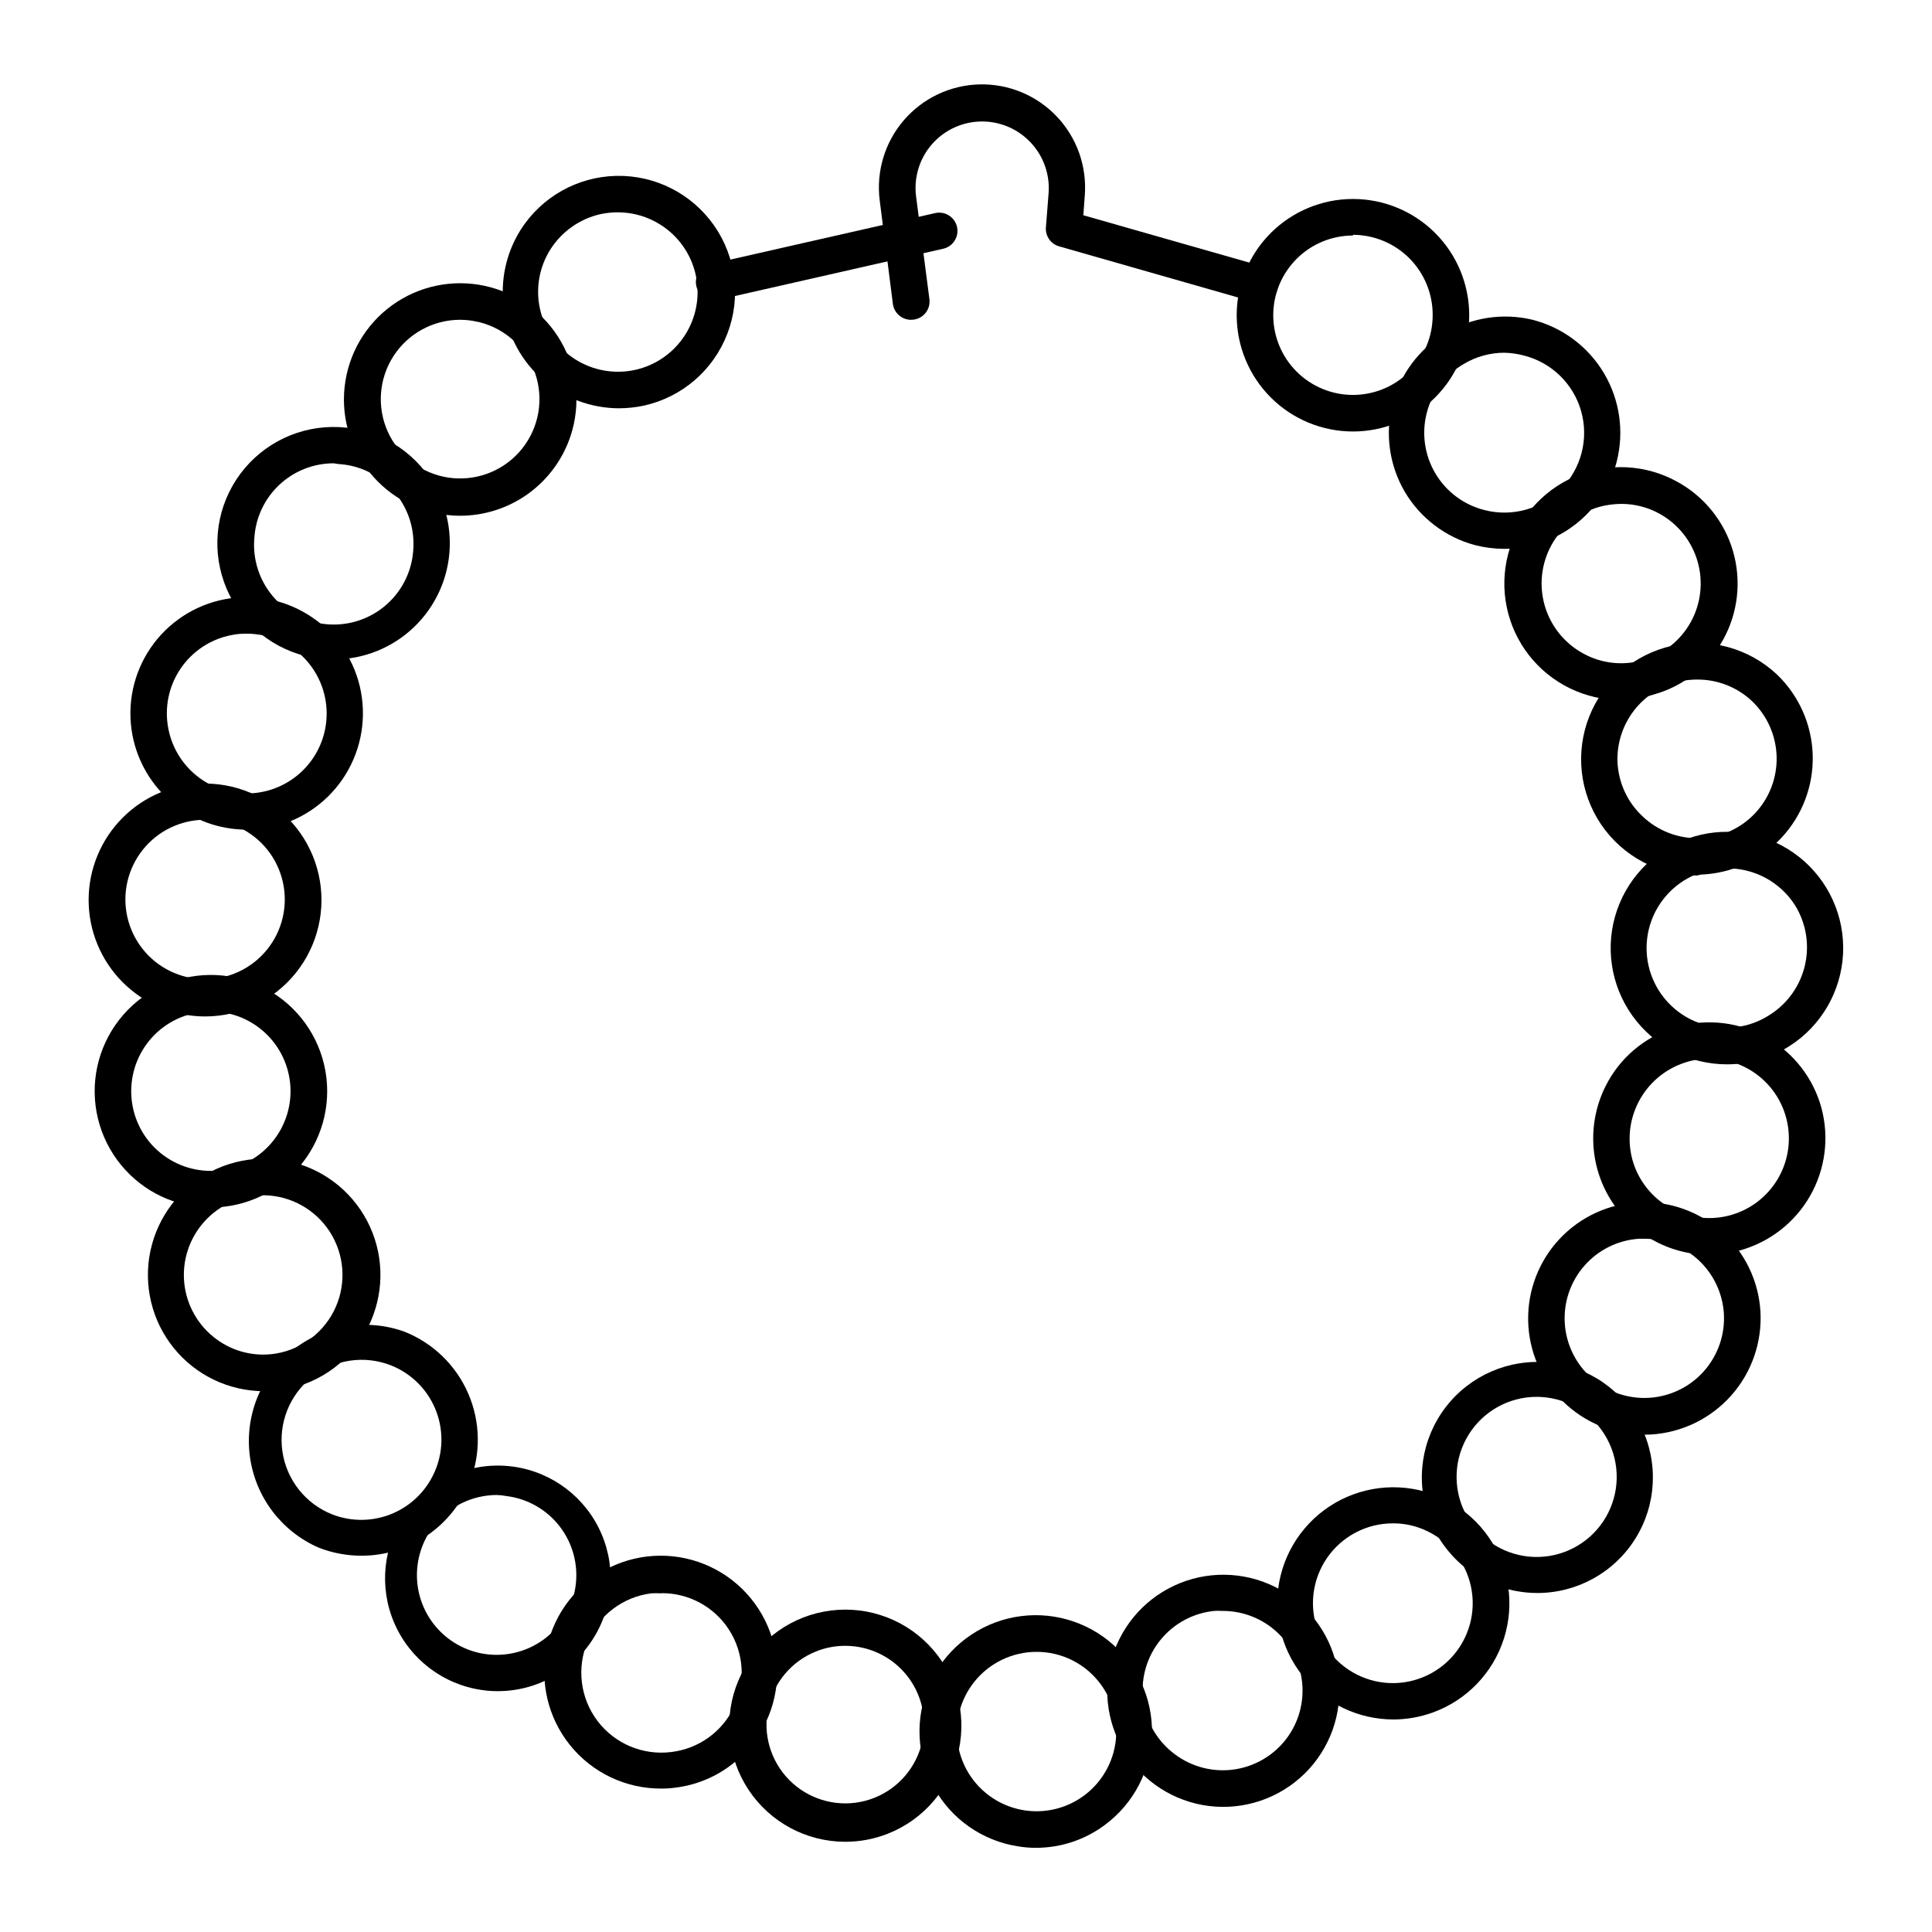
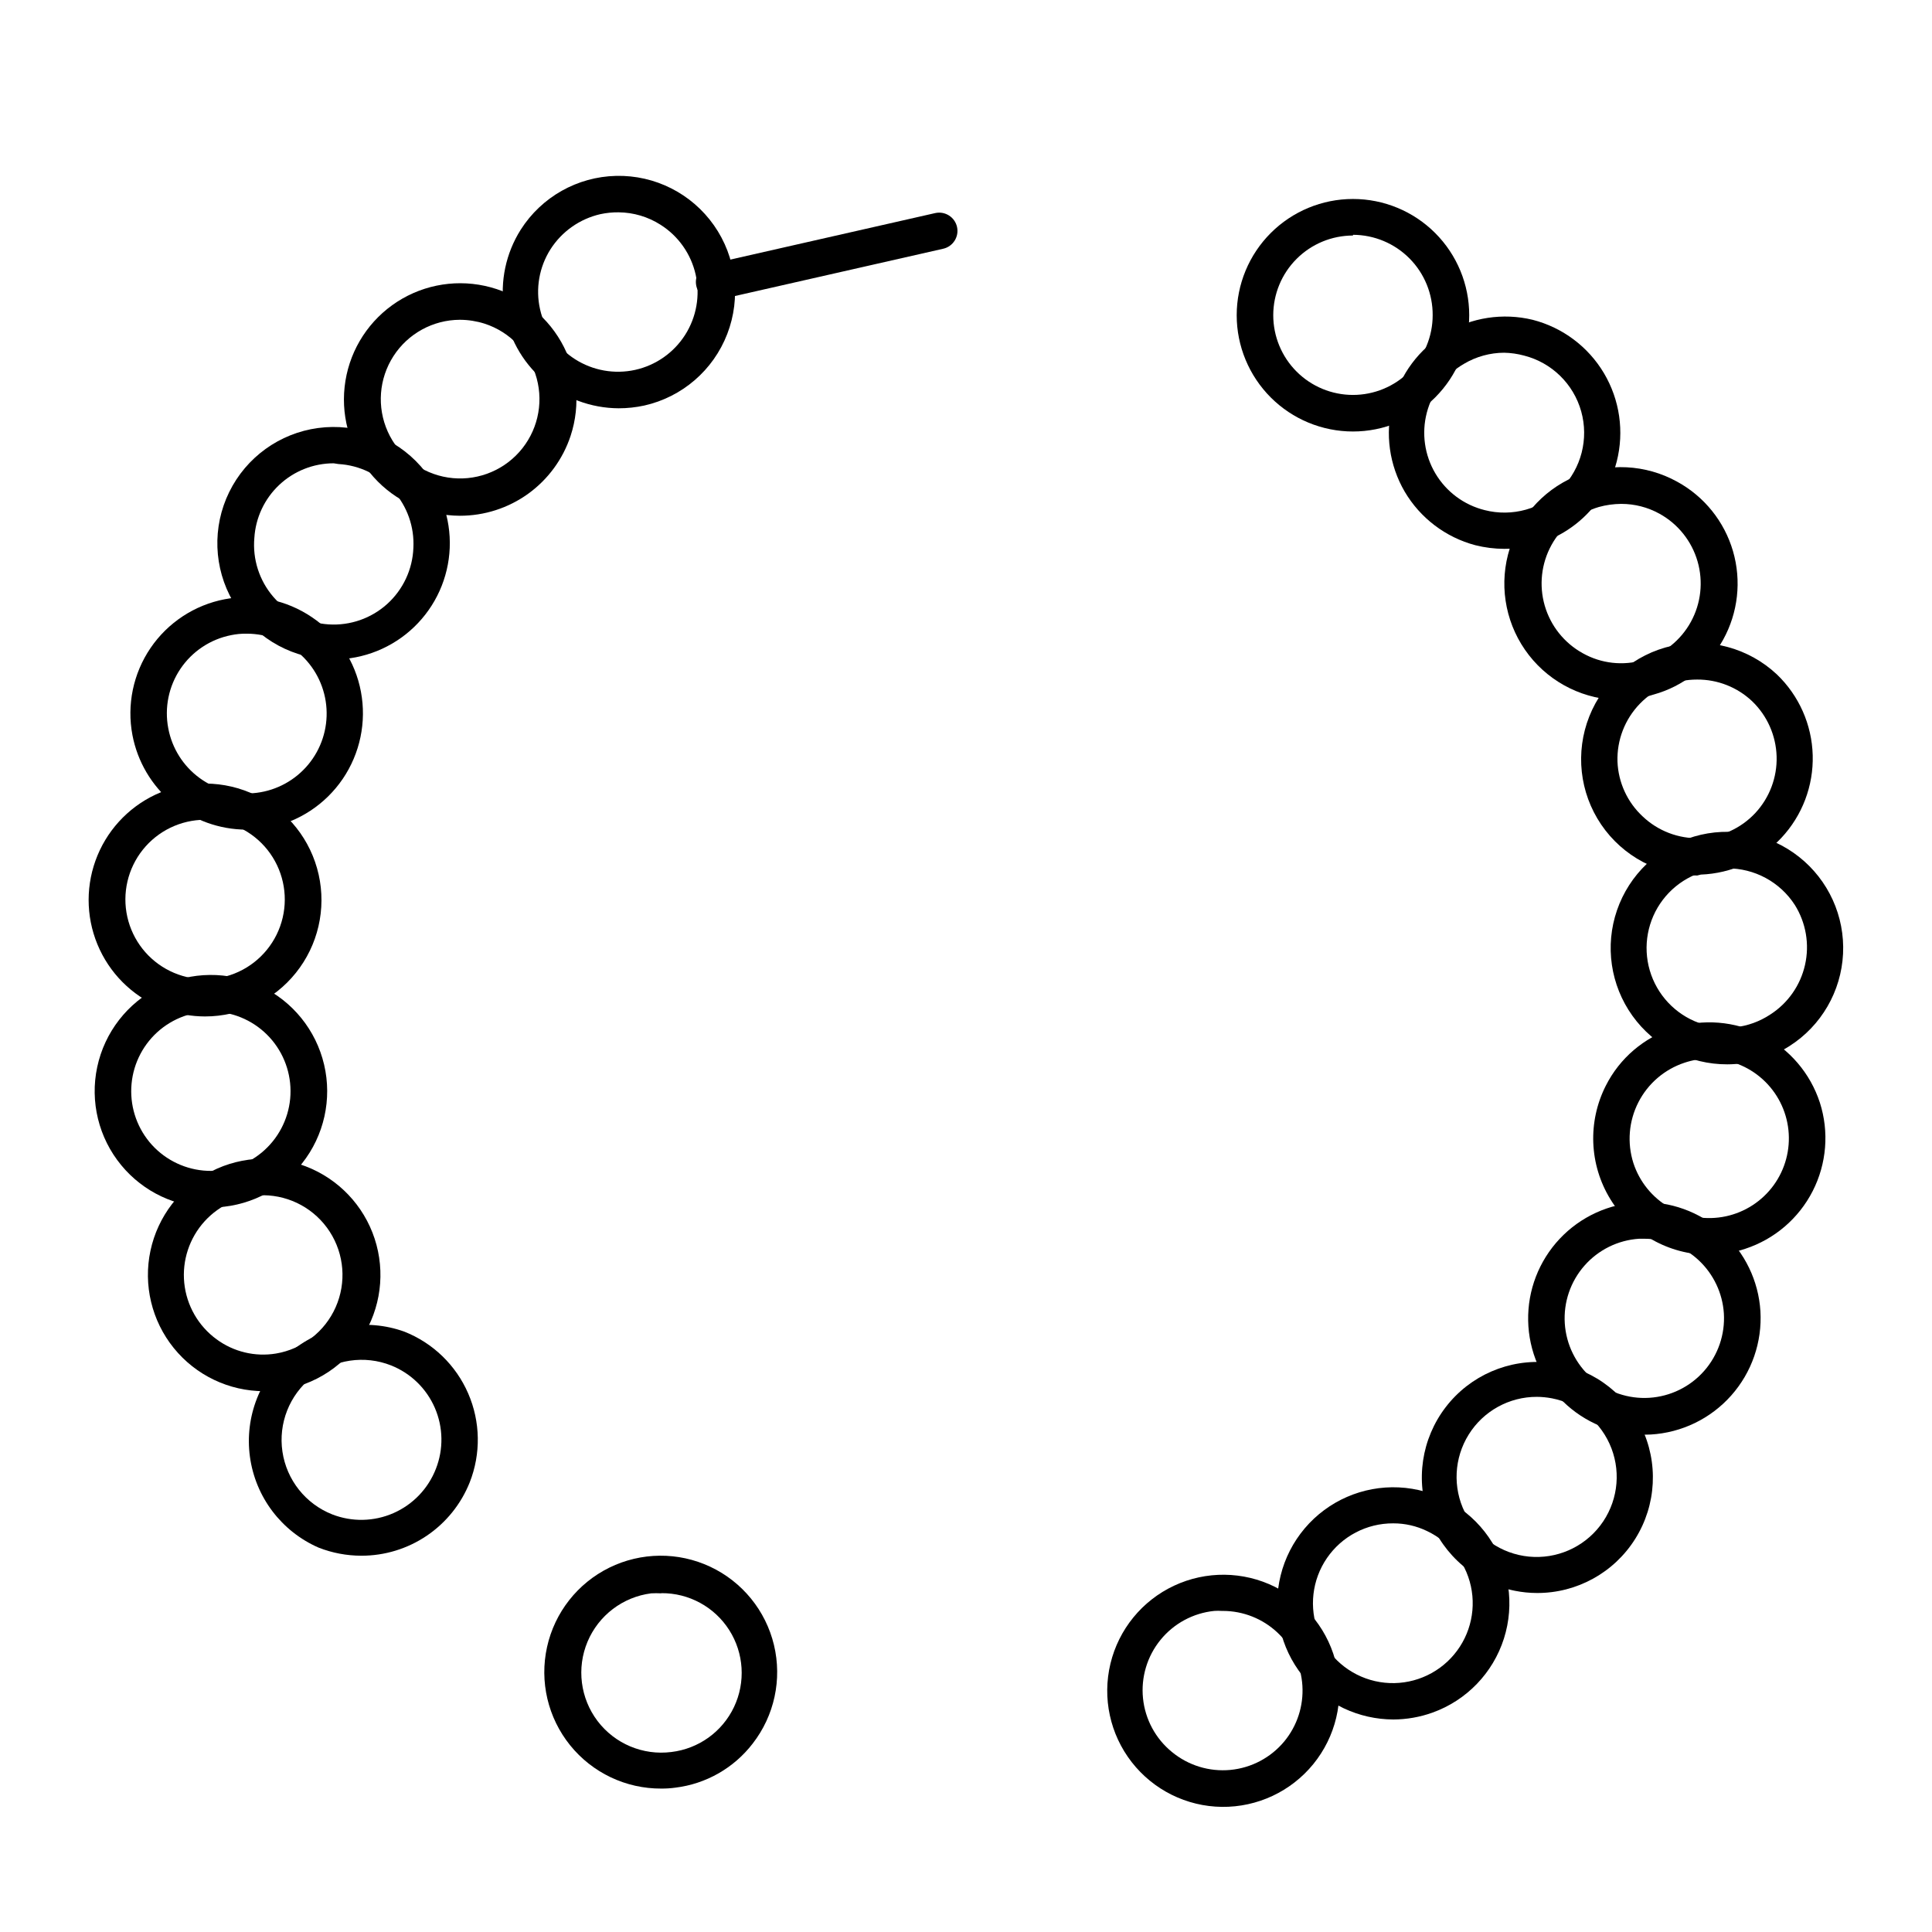
<svg xmlns="http://www.w3.org/2000/svg" fill="#000000" width="800px" height="800px" version="1.1" viewBox="144 144 512 512">
  <g>
    <path d="m502.55 258.35c-8.172 0-16.012-3.246-21.789-9.023-5.777-5.781-9.023-13.617-9.023-21.789 0-8.168 3.246-16.008 9.023-21.785s13.617-9.023 21.789-9.023c8.168 0 16.008 3.246 21.785 9.023s9.023 13.617 9.023 21.785c0 8.172-3.246 16.008-9.023 21.789-5.777 5.777-13.617 9.023-21.785 9.023zm0-51.93v-0.004c-5.606 0-10.977 2.227-14.938 6.188-3.961 3.961-6.188 9.332-6.188 14.934 0 5.602 2.227 10.977 6.188 14.938 3.961 3.961 9.332 6.184 14.938 6.184 5.602 0 10.973-2.223 14.934-6.184 3.961-3.961 6.188-9.336 6.188-14.938 0.035-5.629-2.168-11.043-6.133-15.043-3.965-4-9.359-6.258-14.988-6.269z" />
    <path d="m307.96 252.2c-7.379-0.031-14.504-2.707-20.082-7.539-5.574-4.832-9.234-11.504-10.316-18.805-1.078-7.301 0.492-14.746 4.434-20.984 5.519-8.676 15.004-14.027 25.285-14.262s20 4.676 25.914 13.09c5.914 8.41 7.238 19.223 3.531 28.812-3.703 9.594-11.949 16.707-21.984 18.961-2.227 0.484-4.5 0.727-6.781 0.727zm0-51.93v-0.004c-1.629-0.02-3.254 0.145-4.844 0.484-5.461 1.246-10.211 4.586-13.227 9.301-3.008 4.734-4.004 10.473-2.762 15.941 1.227 5.457 4.566 10.207 9.289 13.215 4.719 3.004 10.438 4.016 15.902 2.816 5.477-1.211 10.242-4.551 13.254-9.285 3.008-4.731 4.012-10.469 2.789-15.941s-4.57-10.234-9.309-13.234c-3.316-2.117-7.16-3.258-11.094-3.297z" />
    <path d="m265.86 280.68c-8.734-0.027-17.047-3.758-22.867-10.27-5.824-6.508-8.613-15.184-7.668-23.863 0.941-8.684 5.523-16.559 12.609-21.668 7.082-5.109 16-6.969 24.539-5.121 8.535 1.848 15.887 7.231 20.223 14.812 4.336 7.578 5.254 16.645 2.519 24.938-2.039 6.172-5.977 11.539-11.246 15.344-5.273 3.801-11.609 5.84-18.109 5.828zm0-51.93v-0.004c-7.117 0.027-13.738 3.652-17.594 9.637-3.856 5.981-4.422 13.508-1.508 20 2.914 6.492 8.918 11.07 15.949 12.164s14.141-1.445 18.891-6.746c4.746-5.301 6.492-12.641 4.637-19.512-1.855-6.871-7.062-12.336-13.836-14.523-2.102-0.664-4.289-1.008-6.492-1.02z" />
    <path d="m232.43 318.71h-1.988c-10.262-0.656-19.52-6.387-24.68-15.281-5.164-8.895-5.547-19.777-1.027-29.012 4.523-9.238 13.355-15.609 23.547-16.988 10.188-1.375 20.395 2.422 27.207 10.125 5.262 5.957 8.016 13.715 7.691 21.656-0.324 7.941-3.707 15.449-9.438 20.953-5.731 5.508-13.367 8.586-21.312 8.594zm0-51.93c-5.359 0-10.52 2.047-14.426 5.719s-6.266 8.695-6.598 14.043c-0.5 5.672 1.312 11.301 5.019 15.617 3.711 4.316 9.008 6.953 14.688 7.312 5.68 0.359 11.266-1.59 15.488-5.402 4.223-3.816 6.731-9.176 6.949-14.863 0.293-5.559-1.625-11.008-5.328-15.16-3.703-4.211-8.938-6.758-14.535-7.074z" />
    <path d="m209.28 363.86c-7.156-0.02-14.082-2.531-19.59-7.102-5.508-4.57-9.25-10.914-10.59-17.941-1.527-8.023 0.199-16.324 4.789-23.078 4.594-6.754 11.68-11.41 19.699-12.941 8.023-1.531 16.324 0.184 23.082 4.773 6.809 4.574 11.488 11.699 12.984 19.762 1.504 8.027-0.23 16.324-4.82 23.078-4.594 6.754-11.676 11.414-19.691 12.965-1.934 0.355-3.898 0.516-5.863 0.484zm0-51.93c-1.352-0.016-2.699 0.113-4.019 0.387-5.481 1.078-10.309 4.281-13.434 8.914-3.121 4.629-4.285 10.309-3.231 15.793 0.996 5.289 3.973 10.004 8.324 13.176 4.352 3.176 9.75 4.57 15.094 3.906 5.344-0.664 10.23-3.344 13.672-7.484 3.441-4.144 5.172-9.445 4.84-14.82-0.328-5.375-2.695-10.422-6.613-14.113-3.922-3.691-9.102-5.75-14.488-5.758z" />
    <path d="m198.33 413.37c-3.566-0.008-7.106-0.629-10.461-1.84-7.691-2.773-13.961-8.488-17.441-15.883-3.484-7.398-3.887-15.871-1.125-23.566 2.762-7.691 8.461-13.977 15.852-17.473 8.473-4 18.305-3.934 26.727 0.18 8.418 4.113 14.512 11.828 16.562 20.973 2.051 9.145-0.164 18.723-6.023 26.039-5.856 7.316-14.719 11.57-24.09 11.57zm-0.047-52.125c-6.398 0.023-12.445 2.945-16.438 7.945-3.992 5.004-5.504 11.547-4.106 17.789 1.398 6.246 5.551 11.523 11.297 14.344 5.742 2.824 12.457 2.891 18.258 0.18 5.856-2.738 10.137-8.004 11.617-14.297 1.48-6.293-0.004-12.918-4.023-17.98-4.023-5.059-10.141-8-16.605-7.981z" />
    <path d="m199.93 463.99c-9.207 0.023-17.938-4.086-23.789-11.191-5.988-7.25-8.336-16.84-6.375-26.039s8.016-17 16.438-21.18c8.426-4.18 18.301-4.281 26.812-0.277 8.508 4.004 14.723 11.676 16.875 20.832s0.004 18.793-5.836 26.168c-5.836 7.375-14.723 11.68-24.125 11.688zm-16.328-17.344c3.574 4.316 8.711 7.035 14.289 7.562 5.574 0.523 11.133-1.188 15.449-4.758 4.312-3.57 7.035-8.707 7.562-14.285 0.523-5.578-1.184-11.133-4.754-15.449-3.57-4.316-8.711-7.035-14.285-7.566-5.578-0.527-11.133 1.184-15.449 4.754-4.309 3.578-7.023 8.715-7.547 14.289-0.527 5.578 1.176 11.133 4.734 15.453z" />
    <path d="m213.98 512.68c-9.293-0.008-18.09-4.211-23.93-11.438-5.844-7.231-8.113-16.707-6.176-25.797 1.941-9.09 7.879-16.82 16.164-21.035s18.027-4.465 26.516-0.68c8.488 3.785 14.816 11.199 17.219 20.18 2.402 8.977 0.621 18.562-4.844 26.078-5.781 8.008-15.074 12.734-24.949 12.691zm0-51.93c-5.996-0.039-11.723 2.473-15.758 6.906-4.031 4.438-5.992 10.375-5.391 16.34 0.605 5.965 3.715 11.391 8.555 14.926 4.523 3.332 10.199 4.695 15.742 3.781 7.012-1.176 12.961-5.793 15.832-12.297 2.875-6.5 2.285-14.012-1.57-19.984-3.852-5.973-10.449-9.605-17.555-9.672z" />
    <path d="m239.75 556.28c-3.863-0.004-7.691-0.727-11.289-2.133-9.867-4.297-16.773-13.426-18.227-24.09-1.453-10.66 2.762-21.309 11.121-28.086 8.355-6.777 19.645-8.707 29.777-5.082 7.598 3 13.695 8.895 16.945 16.391 3.254 7.492 3.394 15.973 0.398 23.574-2.293 5.742-6.254 10.664-11.379 14.129-5.121 3.465-11.164 5.309-17.348 5.297zm-7.703-10.949c5.242 2.043 11.078 1.918 16.23-0.344 5.148-2.262 9.191-6.477 11.234-11.719 2.051-5.211 1.953-11.02-0.27-16.16-2.227-5.141-6.394-9.188-11.598-11.258-7.051-2.789-15.055-1.598-20.996 3.113-5.938 4.715-8.91 12.242-7.797 19.742 1.109 7.5 6.141 13.84 13.195 16.625z" />
-     <path d="m275.69 592.17c-1.312 0-2.625-0.098-3.922-0.289-10.344-1.457-19.176-8.203-23.297-17.801-4.125-9.598-2.938-20.648 3.125-29.152 6.066-8.504 16.129-13.227 26.543-12.453 10.418 0.77 19.676 6.926 24.422 16.227 4.742 9.305 4.289 20.41-1.203 29.297-5.492 8.883-15.223 14.258-25.668 14.172zm0-51.98c-5.152 0.008-10.129 1.887-13.996 5.293-3.871 3.406-6.367 8.102-7.027 13.215-0.723 5.555 0.789 11.172 4.207 15.613s8.457 7.344 14.016 8.066c5.559 0.719 11.176-0.797 15.613-4.215 4.438-3.422 7.336-8.465 8.055-14.023s-0.801-11.172-4.223-15.609c-3.422-4.438-8.469-7.332-14.027-8.047-0.895-0.168-1.801-0.266-2.711-0.293z" />
    <path d="m319.24 617.99c-9.375 0.043-18.262-4.18-24.152-11.477-5.887-7.297-8.141-16.875-6.117-26.031 2.019-9.156 8.094-16.898 16.508-21.039 8.414-4.137 18.254-4.227 26.742-0.242 8.488 3.988 14.699 11.617 16.887 20.734s0.113 18.734-5.644 26.137c-4.988 6.481-12.371 10.688-20.492 11.676-1.234 0.168-2.481 0.25-3.731 0.242zm3.246-4.844m-3.246-46.895c-0.887-0.047-1.777-0.047-2.664 0-7.512 0.953-13.941 5.84-16.875 12.82-2.93 6.981-1.914 14.996 2.664 21.027 4.582 6.027 12.031 9.156 19.539 8.203 7.223-0.852 13.496-5.352 16.613-11.918 3.117-6.57 2.637-14.277-1.27-20.41-3.906-6.129-10.688-9.82-17.957-9.77z" />
-     <path d="m367.98 632.09c-10.305-0.012-19.918-5.184-25.609-13.773-5.691-8.59-6.699-19.461-2.691-28.953 4.008-9.496 12.504-16.352 22.629-18.262 10.125-1.914 20.539 1.371 27.73 8.75 7.195 7.379 10.219 17.867 8.051 27.941-2.164 10.074-9.23 18.395-18.82 22.164-3.594 1.418-7.426 2.141-11.289 2.133zm9.688-6.637m-9.688-45.293c-2.656-0.004-5.285 0.504-7.75 1.5-6.484 2.602-11.238 8.277-12.664 15.117-1.426 6.844 0.664 13.945 5.574 18.922 4.906 4.973 11.977 7.164 18.836 5.836 6.863-1.328 12.602-6.004 15.297-12.449 2.691-6.449 1.98-13.82-1.898-19.633-3.875-5.812-10.406-9.301-17.395-9.293z" />
-     <path d="m418.65 633.69c-1.621 0.012-3.242-0.117-4.844-0.387-9.465-1.453-17.719-7.227-22.328-15.625-4.609-8.395-5.055-18.457-1.199-27.223 3.852-8.77 11.566-15.246 20.867-17.527s19.137-0.105 26.609 5.883c7.473 5.992 11.734 15.117 11.531 24.691s-4.848 18.512-12.566 24.184c-5.227 3.879-11.559 5.984-18.07 6.004zm0-51.93c-6.367 0.016-12.391 2.902-16.387 7.859-4 4.957-5.547 11.453-4.215 17.68 1.332 6.231 5.402 11.523 11.082 14.41 5.676 2.887 12.352 3.055 18.168 0.465 5.816-2.594 10.156-7.672 11.805-13.82 1.648-6.152 0.438-12.719-3.305-17.875-3.992-5.531-10.422-8.781-17.246-8.719z" />
    <path d="m467.82 622.84c-9.359-0.109-18.156-4.477-23.906-11.859-5.75-7.387-7.824-16.984-5.637-26.086 2.184-9.098 8.395-16.707 16.871-20.672 8.477-3.969 18.297-3.859 26.684 0.289 8.387 4.152 14.43 11.895 16.414 21.039 1.988 9.145-0.297 18.699-6.207 25.953-5.926 7.269-14.84 11.441-24.219 11.336zm0-51.93c-0.68-0.047-1.359-0.047-2.035 0-5.578 0.566-10.699 3.328-14.238 7.672s-5.207 9.918-4.637 15.496c0.57 5.574 3.336 10.695 7.684 14.23 4.32 3.559 9.879 5.262 15.453 4.738 5.574-0.527 10.715-3.242 14.293-7.547 3.422-4.137 5.141-9.418 4.809-14.777-0.332-5.359-2.691-10.387-6.602-14.066-3.906-3.68-9.07-5.734-14.438-5.746z" />
    <path d="m513.21 599.68c-4.523-0.02-8.988-1.027-13.082-2.953-8.648-4.078-14.91-11.945-16.941-21.285-2.031-9.344 0.395-19.102 6.57-26.402 6.172-7.301 15.391-11.316 24.941-10.867 9.551 0.453 18.348 5.32 23.805 13.172 5.457 7.852 6.953 17.797 4.047 26.906s-9.883 16.348-18.875 19.59c-3.359 1.211-6.898 1.832-10.465 1.84zm0-51.98v0.004c-7.016-0.031-13.59 3.414-17.555 9.199s-4.809 13.156-2.25 19.688c2.555 6.531 8.184 11.371 15.023 12.926 6.84 1.555 14.004-0.383 19.133-5.168 5.129-4.789 7.551-11.805 6.473-18.734-1.082-6.93-5.523-12.875-11.863-15.875-2.781-1.344-5.828-2.039-8.914-2.035z" />
    <path d="m551.29 566.16c-1.949-0.004-3.898-0.199-5.812-0.582-10.387-2.055-18.977-9.332-22.711-19.242-3.734-9.91-2.078-21.047 4.375-29.445 6.449-8.398 16.785-12.867 27.324-11.812 10.535 1.055 19.781 7.481 24.441 16.988 4.664 9.508 4.078 20.754-1.543 29.727-5.621 8.977-15.48 14.41-26.074 14.367zm0-51.98c-7.34-0.023-14.176 3.754-18.062 9.98-3.887 6.231-4.281 14.027-1.035 20.613 3.246 6.586 9.664 11.027 16.973 11.742 7.309 0.711 14.469-2.402 18.926-8.238 4.457-5.836 5.578-13.562 2.969-20.426-2.613-6.863-8.586-11.887-15.797-13.285-1.324-0.25-2.672-0.383-4.019-0.387z" />
    <path d="m579.72 524.21c-8.055-0.016-15.785-3.188-21.531-8.832s-9.055-13.316-9.211-21.371c-0.16-8.055 2.844-15.852 8.363-21.719 5.519-5.867 13.117-9.34 21.168-9.672s15.906 2.5 21.895 7.894c5.984 5.391 9.621 12.91 10.125 20.953 0.492 8.191-2.297 16.242-7.75 22.375-5.453 6.137-13.121 9.848-21.312 10.324zm0-51.93h-1.355c-5.586 0.367-10.793 2.941-14.484 7.148-3.691 4.207-5.559 9.707-5.195 15.293s2.926 10.797 7.129 14.492c4.203 3.695 9.699 5.574 15.285 5.219 5.586-0.355 10.805-2.914 14.504-7.109 3.703-4.199 5.586-9.695 5.238-15.281-0.355-5.348-2.731-10.367-6.641-14.035-3.91-3.668-9.07-5.715-14.434-5.727z" />
    <path d="m596.97 476.54c-10.707-0.035-20.629-5.621-26.215-14.754-5.59-9.129-6.043-20.508-1.203-30.055 3.684-7.316 10.164-12.836 17.973-15.309 7.758-2.508 16.195-1.832 23.461 1.871 7.266 3.707 12.762 10.141 15.293 17.895 2.492 7.758 1.812 16.191-1.891 23.449-3.703 7.262-10.129 12.762-17.875 15.305-3.078 1.031-6.297 1.57-9.543 1.598zm0-51.98c-2.223 0-4.434 0.359-6.539 1.066-5.309 1.754-9.711 5.527-12.25 10.508-2.543 4.981-3.012 10.762-1.316 16.086 1.617 4.961 5.012 9.148 9.531 11.758 4.519 2.606 9.844 3.449 14.945 2.363 5.106-1.086 9.625-4.019 12.695-8.242 3.066-4.219 4.461-9.426 3.918-14.617-0.543-5.188-2.984-9.992-6.859-13.484-3.875-3.496-8.906-5.434-14.125-5.438z" />
    <path d="m601.77 426.06c-9.98 0.035-19.355-4.762-25.164-12.875-5.809-8.113-7.332-18.535-4.082-27.969s10.867-16.711 20.438-19.527c9.57-2.812 19.914-0.82 27.754 5.356 7.84 6.172 12.203 15.758 11.711 25.723-0.492 9.965-5.777 19.078-14.188 24.445-4.918 3.148-10.633 4.828-16.469 4.848zm0-51.93v-0.004c-6.703-0.09-13.047 3.004-17.105 8.34-4.055 5.336-5.336 12.277-3.457 18.711 1.883 6.43 6.707 11.59 12.996 13.898 6.293 2.309 13.305 1.496 18.902-2.195 4.699-3.004 8.023-7.742 9.246-13.188 1.227-5.441 0.254-11.148-2.707-15.875-3.934-6.098-10.719-9.754-17.973-9.691z" />
    <path d="m593.77 376.02c-10.195-0.016-19.723-5.078-25.449-13.52-5.723-8.438-6.898-19.164-3.141-28.645 3.758-9.48 11.961-16.484 21.914-18.711 9.949-2.227 20.359 0.613 27.801 7.586 5.859 5.613 9.273 13.312 9.492 21.426s-2.769 15.984-8.32 21.906c-5.555 5.918-13.215 9.41-21.324 9.715zm0-51.93c-5.715-0.02-11.191 2.289-15.176 6.391-3.981 4.102-6.129 9.645-5.945 15.359 0.219 5.539 2.621 10.766 6.688 14.531 4.066 3.859 9.508 5.93 15.113 5.758 5.602-0.172 10.902-2.578 14.727-6.676 3.781-4.066 5.809-9.457 5.644-15.004-0.164-5.547-2.504-10.809-6.516-14.645-3.93-3.699-9.133-5.746-14.535-5.715z" />
    <path d="m573.62 329.51c-9.555 0.031-18.586-4.367-24.453-11.906-5.867-7.543-7.91-17.379-5.531-26.633 2.379-9.258 8.914-16.887 17.691-20.664 8.777-3.777 18.812-3.273 27.168 1.363 7.172 3.926 12.488 10.551 14.77 18.402 2.281 7.856 1.344 16.293-2.613 23.453-3.934 7.121-10.566 12.359-18.406 14.531-2.789 0.895-5.695 1.383-8.625 1.453zm0-51.98v0.004c-1.996 0.016-3.984 0.289-5.91 0.824-5.363 1.574-9.883 5.211-12.57 10.109-2.688 4.902-3.32 10.672-1.766 16.039 1.559 5.371 5.18 9.902 10.074 12.605 4.898 2.75 10.703 3.398 16.082 1.793 5.367-1.578 9.887-5.211 12.574-10.113 2.688-4.902 3.32-10.672 1.762-16.039-1.555-5.367-5.18-9.902-10.07-12.605-3.102-1.715-6.582-2.613-10.125-2.613z" />
    <path d="m542.66 289.45c-2.598-0.008-5.184-0.332-7.703-0.969-7.856-2.086-14.574-7.188-18.699-14.191-4.086-7.008-5.246-15.344-3.234-23.199 2.012-7.859 7.039-14.609 13.992-18.789 6.949-4.18 15.27-5.457 23.152-3.551 7.93 2.035 14.727 7.129 18.906 14.164 4.176 7.039 5.391 15.449 3.379 23.383-1.703 6.609-5.555 12.469-10.945 16.66-5.391 4.191-12.02 6.473-18.848 6.492zm0-51.98v0.004c-3.769 0.008-7.465 1.027-10.707 2.953-4.875 2.832-8.414 7.492-9.836 12.945-1.418 5.453-0.602 11.25 2.277 16.098 2.875 4.848 7.566 8.344 13.035 9.711 7.312 1.879 15.07-0.285 20.352-5.68s7.285-13.195 5.258-20.469c-2.031-7.269-7.785-12.906-15.098-14.785-1.754-0.48-3.562-0.738-5.379-0.773z" />
-     <path d="m385.46 228.75c-2.465 0.02-4.547-1.816-4.844-4.262l-3.488-27.418c-0.957-7.664 1.371-15.375 6.41-21.223 5.043-5.852 12.324-9.297 20.043-9.48 7.723-0.188 15.16 2.902 20.477 8.504 5.316 5.602 8.012 13.191 7.426 20.891l-0.387 5.281 48.055 13.711v-0.004c2.582 0.723 4.086 3.402 3.367 5.984-0.723 2.582-3.402 4.09-5.984 3.367l-51.883-14.824c-2.137-0.621-3.578-2.621-3.488-4.844l0.727-9.254c0.363-4.894-1.324-9.719-4.66-13.32s-8.016-5.656-12.926-5.668c-5.07-0.012-9.902 2.16-13.262 5.961-3.356 3.805-4.914 8.867-4.273 13.898l3.535 27.227c0.344 2.648-1.52 5.074-4.164 5.426z" />
    <path d="m333.82 223.57c-2.676 0.297-5.082-1.633-5.375-4.309-0.297-2.676 1.633-5.082 4.309-5.379l59.102-13.418c2.609-0.57 5.188 1.074 5.766 3.68 0.574 2.594-1.047 5.164-3.633 5.766l-59.102 13.418c-0.344 0.129-0.703 0.211-1.066 0.242z" />
  </g>
</svg>